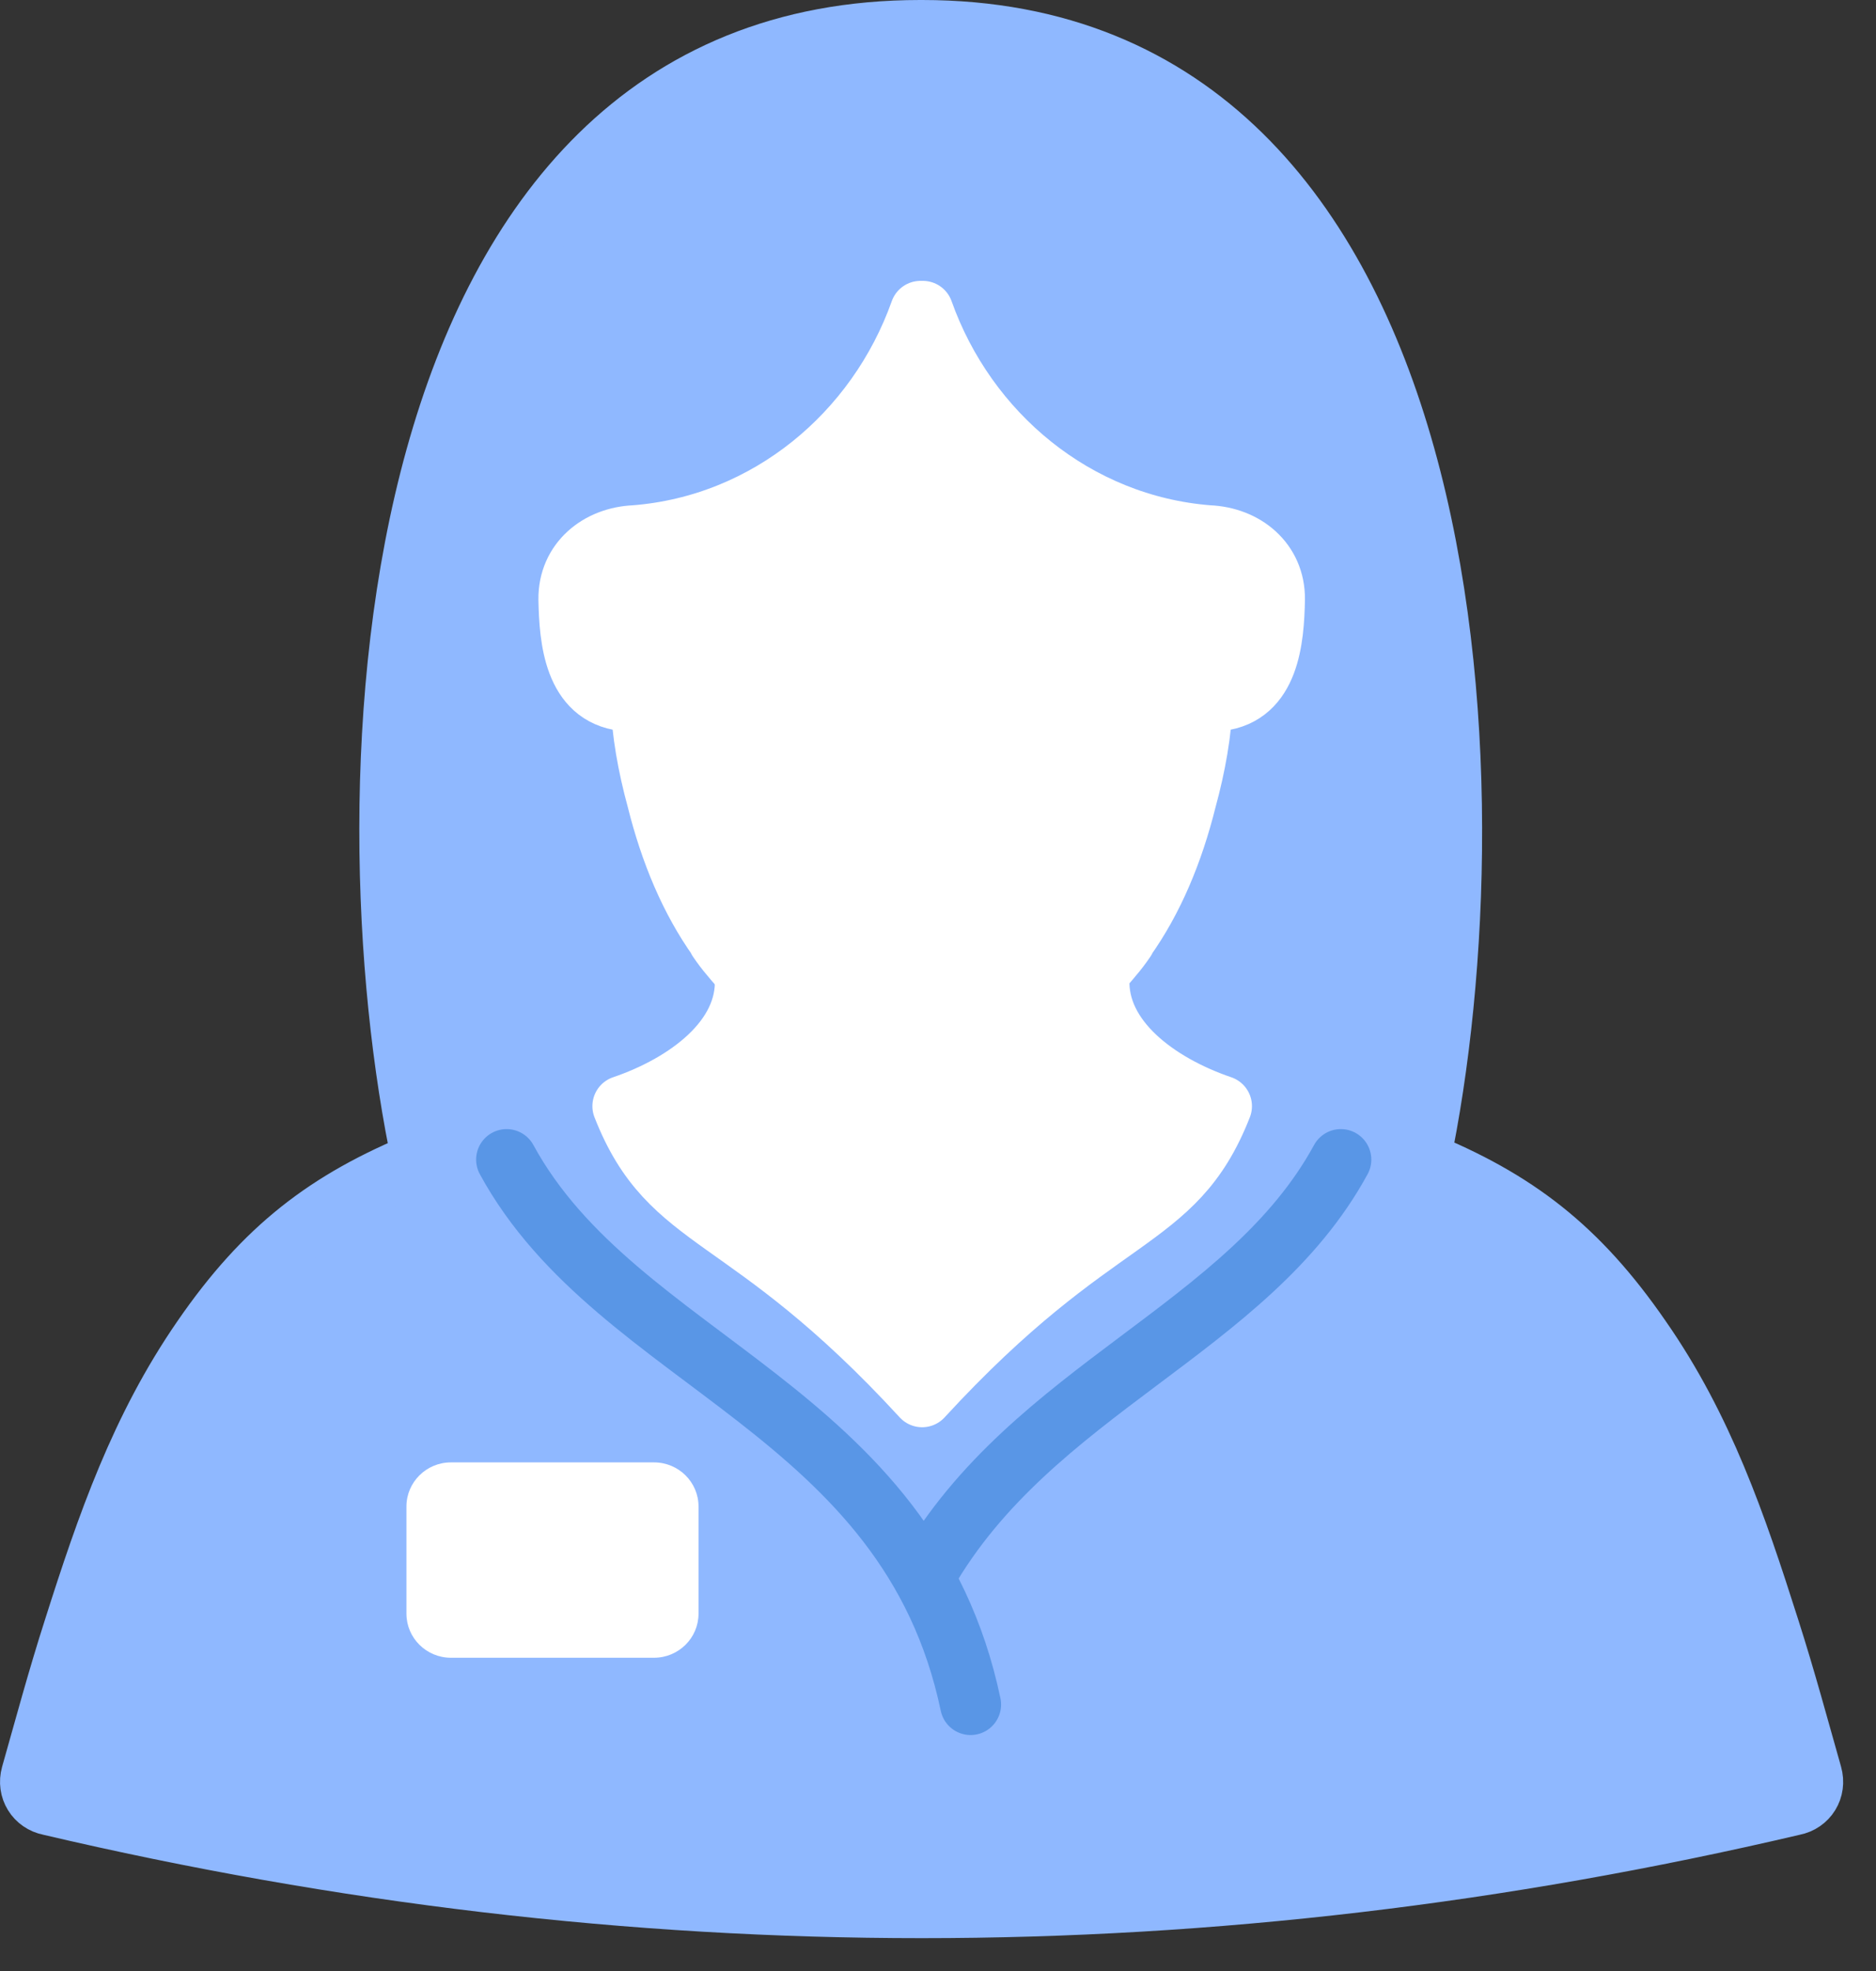
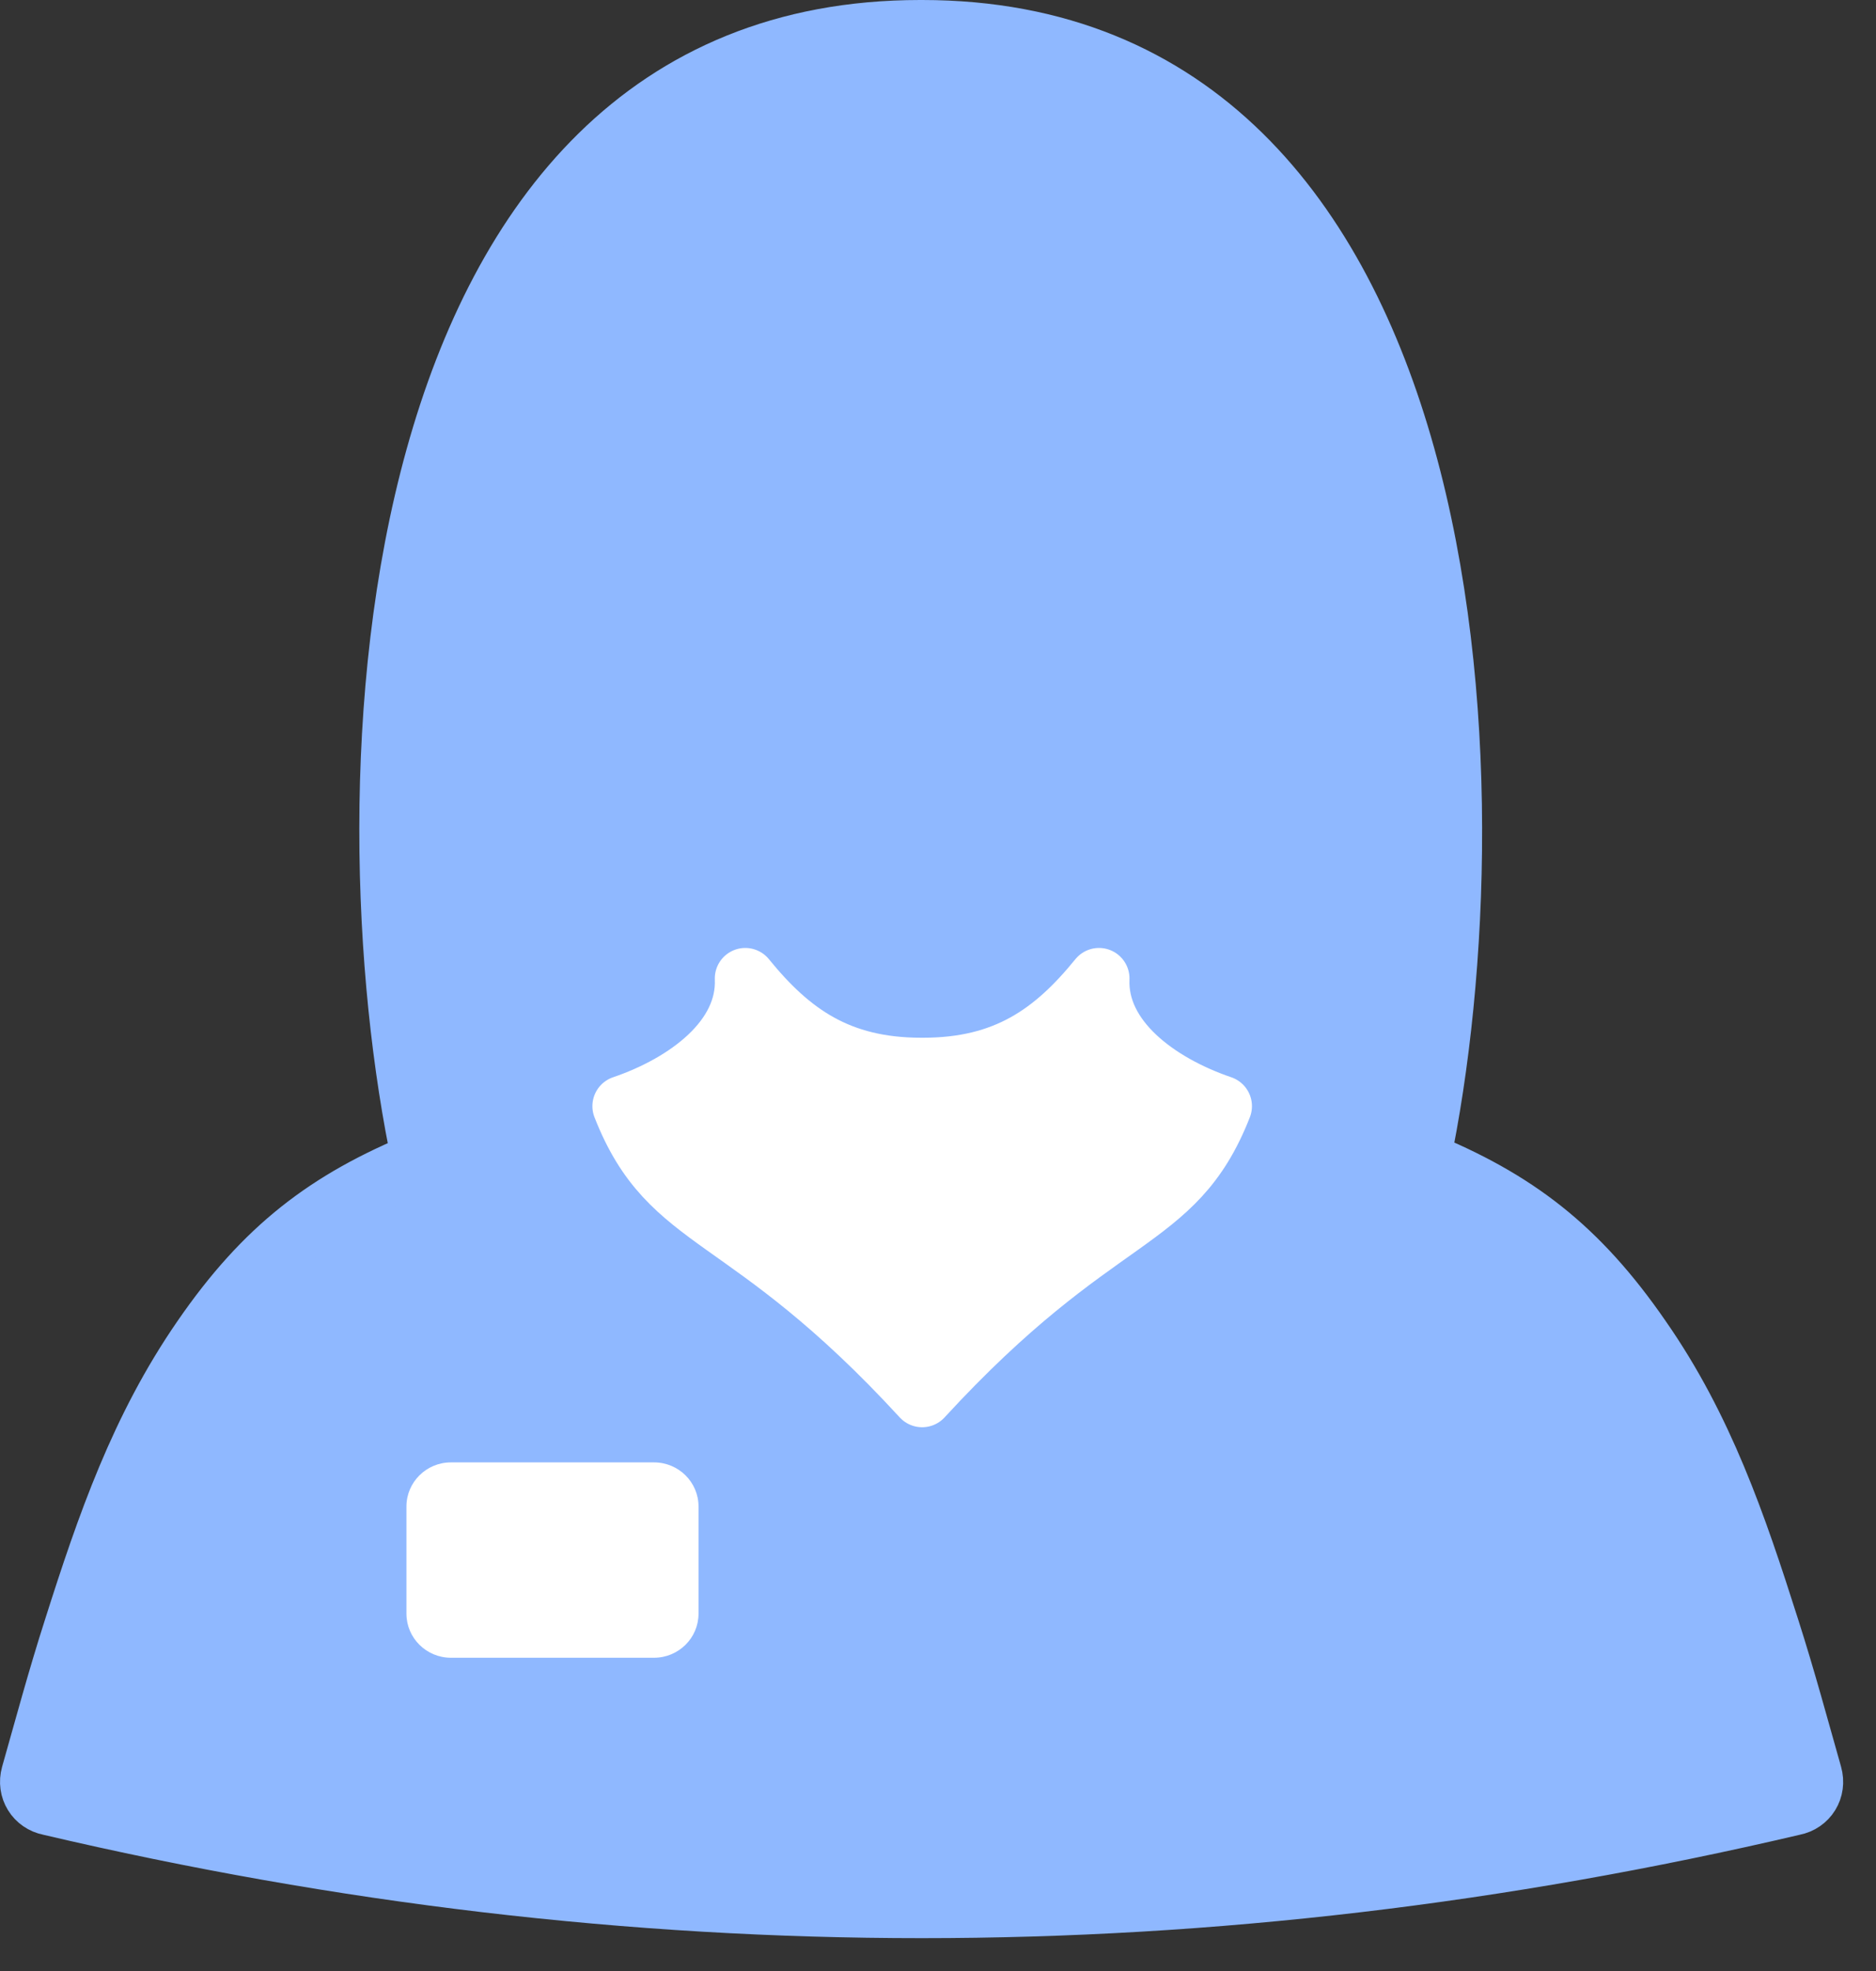
<svg xmlns="http://www.w3.org/2000/svg" width="40" height="42" viewBox="0 0 40 42" fill="none">
  <rect x="0" y="0" width="40" height="42" fill="#333333" stroke="none" />
  <path d="M38.629 37.822C38.35 36.842 38.069 35.791 37.719 34.7C37.015 32.487 36.313 30.431 34.98 28.519C33.647 26.587 32.315 25.569 30.269 24.738C31.937 16.813 31.297 0.65 19.661 0.65H19.619C7.93 0.65 7.321 16.854 9.01 24.749C6.975 25.58 5.643 26.598 4.32 28.519C2.998 30.431 2.285 32.487 1.582 34.7C1.231 35.791 0.95 36.842 0.671 37.823C0.587 38.121 0.767 38.404 1.059 38.461C13.51 41.38 25.79 41.38 38.24 38.461C38.533 38.405 38.714 38.121 38.629 37.822Z" fill="#8FB8FF" stroke="#8FB8FF" stroke-width="1.3" stroke-miterlimit="10" stroke-linecap="round" stroke-linejoin="round" />
  <path d="M14.894 32.102V34.385C14.894 34.904 14.469 35.325 13.944 35.325H9.615C9.091 35.325 8.666 34.904 8.666 34.385V32.102C8.666 31.583 9.091 31.162 9.615 31.162H13.944C14.469 31.162 14.894 31.583 14.894 32.102Z" fill="white" />
-   <path d="M25.767 11.416C22.939 11.194 20.605 9.244 19.677 6.635C19.67 6.655 19.66 6.673 19.652 6.692C19.644 6.673 19.634 6.655 19.627 6.635C18.699 9.244 16.365 11.194 13.537 11.416C12.764 11.447 12.122 11.967 12.13 12.77C12.146 13.627 12.246 14.805 13.297 14.928H13.668C13.691 15.593 13.815 16.305 14.016 17.039C14.294 18.156 14.719 19.174 15.315 20.008V20.023C15.399 20.145 15.484 20.26 15.577 20.367C16.535 21.545 17.88 22.28 19.642 22.28H19.65H19.654H19.662C21.424 22.28 22.769 21.545 23.727 20.367C23.82 20.26 23.905 20.145 23.989 20.023V20.008C24.585 19.174 25.01 18.156 25.288 17.039C25.489 16.305 25.613 15.593 25.636 14.928H26.007C27.058 14.805 27.158 13.627 27.174 12.77C27.182 11.967 26.54 11.447 25.767 11.416Z" fill="white" stroke="white" stroke-width="1.3" stroke-miterlimit="10" stroke-linecap="round" stroke-linejoin="round" />
  <path d="M23.433 20.85C22.475 22.029 21.444 22.763 19.683 22.763H19.674H19.671H19.662H19.654H19.65H19.642C17.88 22.763 16.85 22.029 15.891 20.85C15.945 22.143 14.649 23.105 13.281 23.571C14.299 26.169 15.904 25.676 19.662 29.763C23.421 25.676 25.025 26.169 26.044 23.571C24.675 23.105 23.379 22.143 23.433 20.85Z" fill="white" stroke="white" stroke-width="1.3" stroke-miterlimit="10" stroke-linecap="round" stroke-linejoin="round" />
-   <path d="M10.802 24.71C13.177 29.072 19.368 30.002 20.695 36.322" stroke="#5996E6" stroke-width="1.3" stroke-miterlimit="10" stroke-linecap="round" stroke-linejoin="round" />
-   <path d="M28.589 24.71C26.616 28.334 22.009 29.589 19.745 33.534" stroke="#5996E6" stroke-width="1.3" stroke-miterlimit="10" stroke-linecap="round" stroke-linejoin="round" />
</svg>